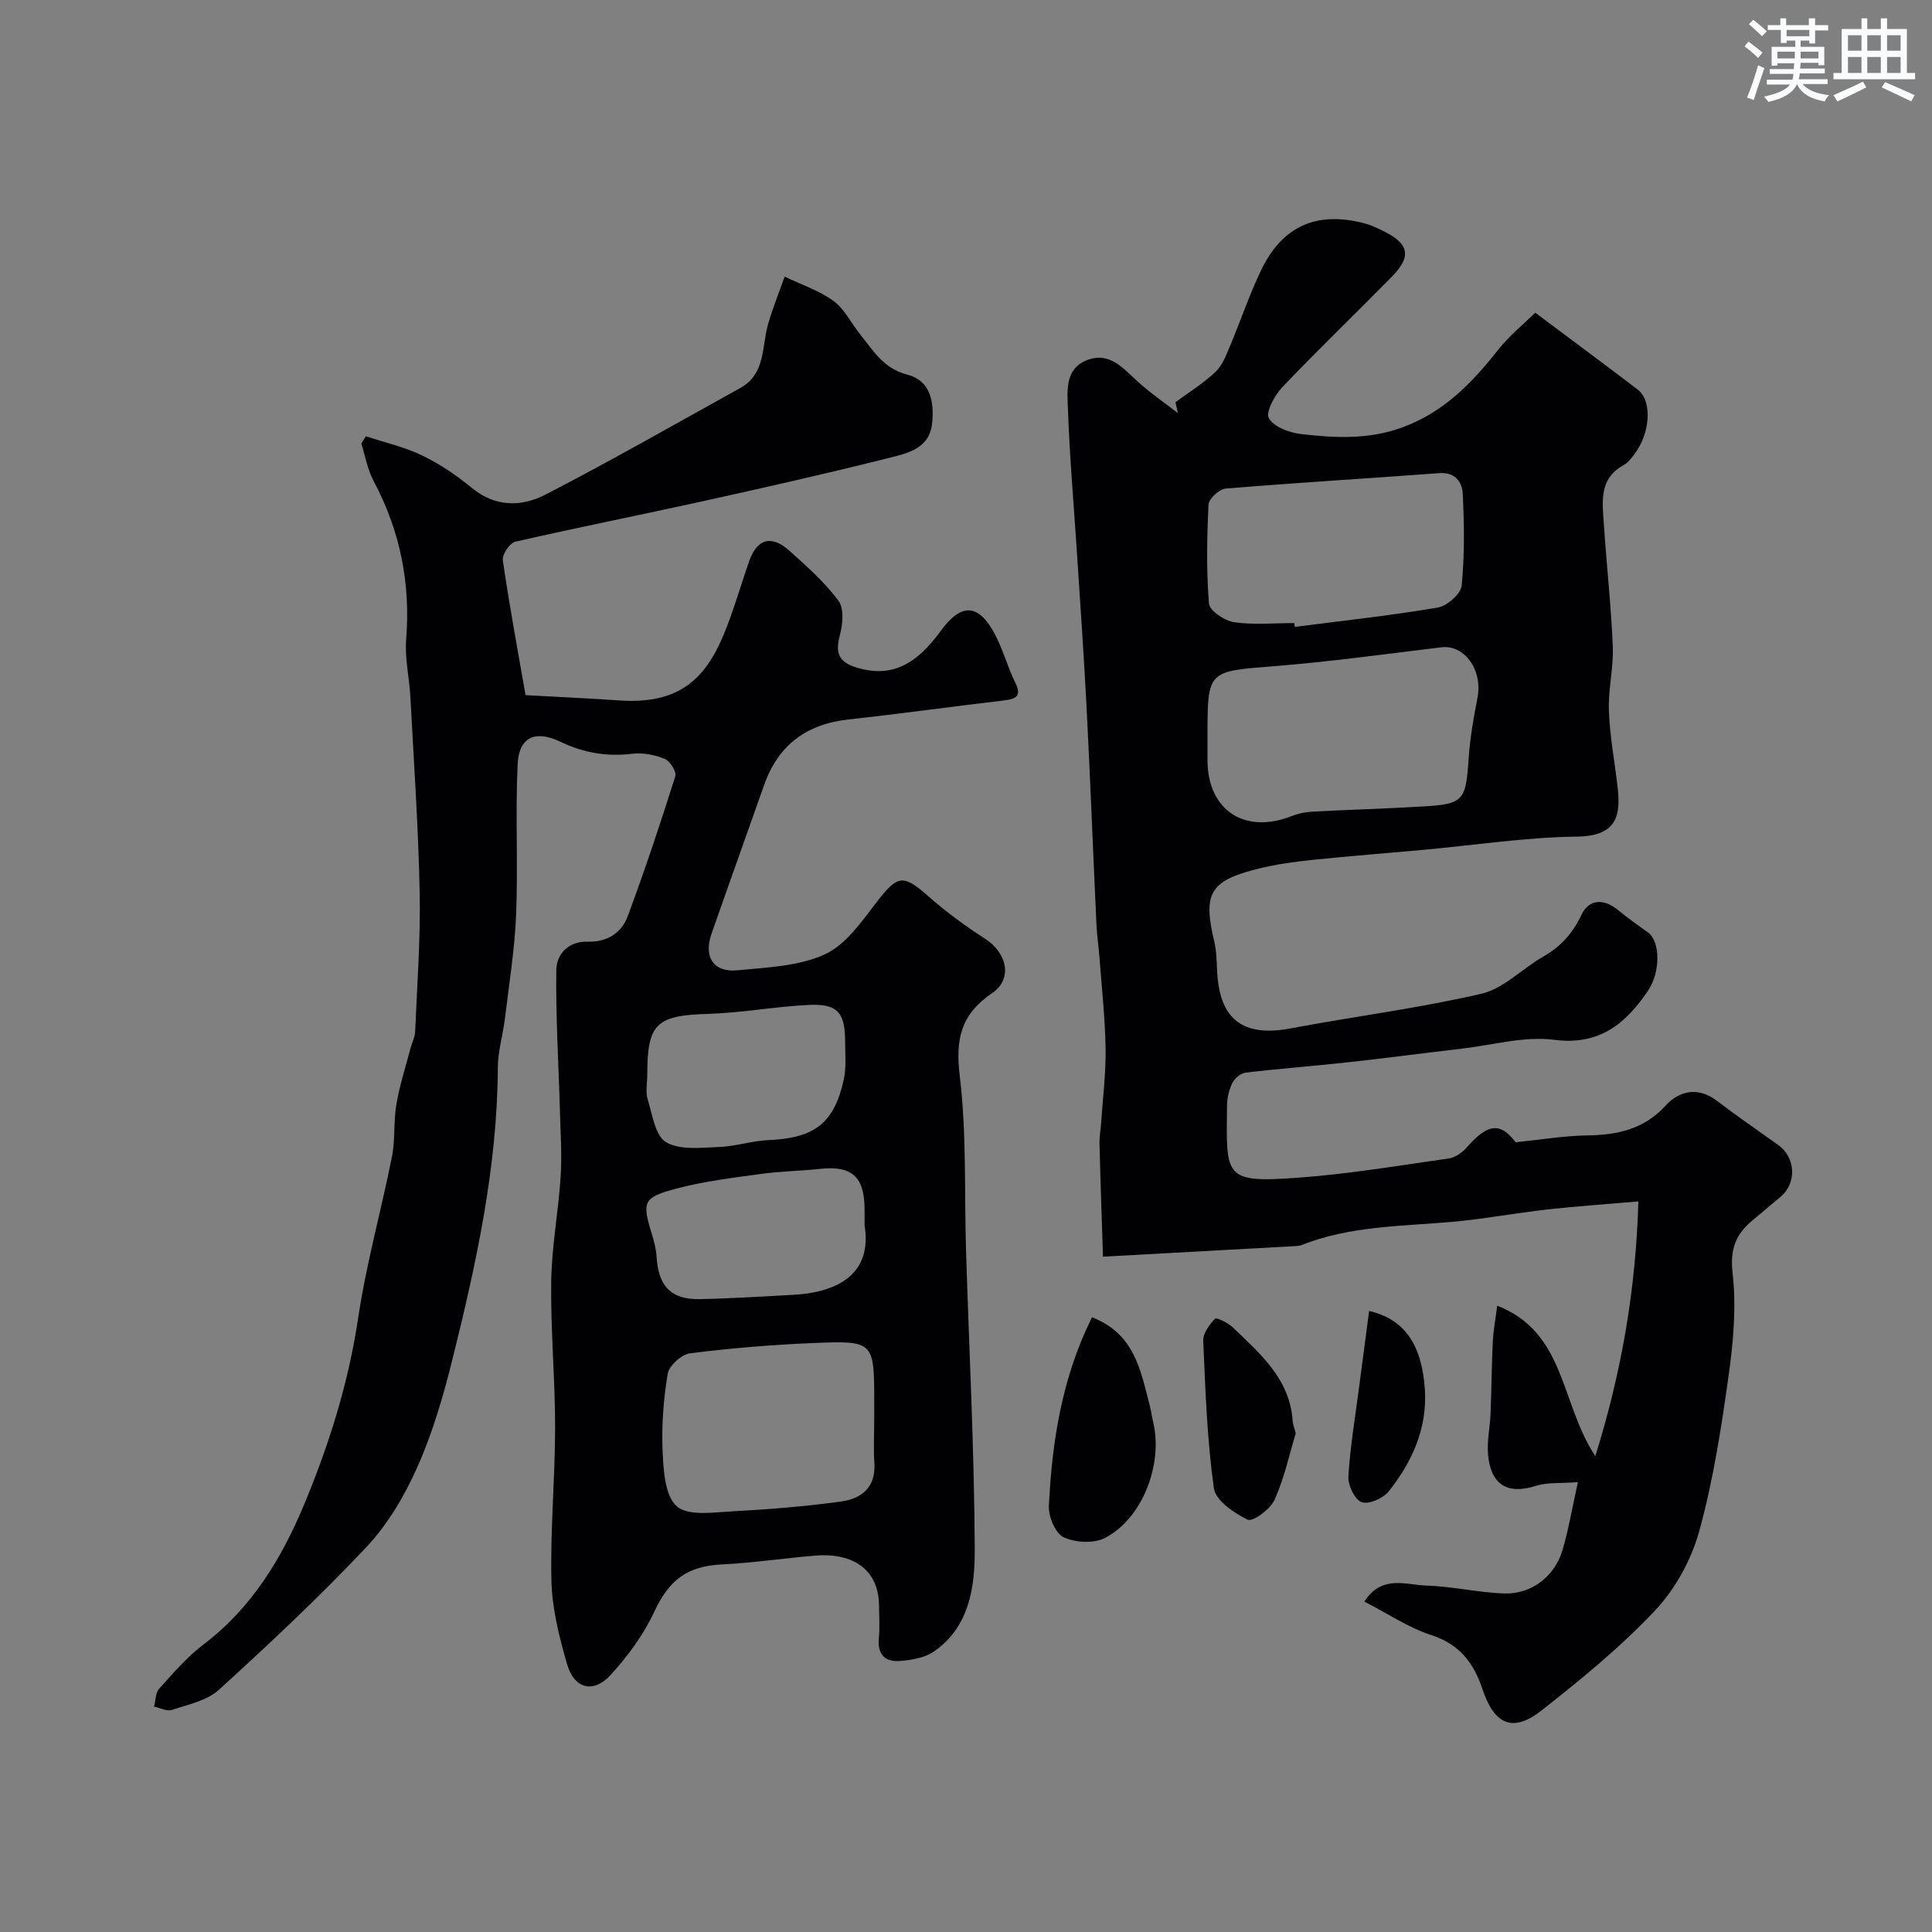
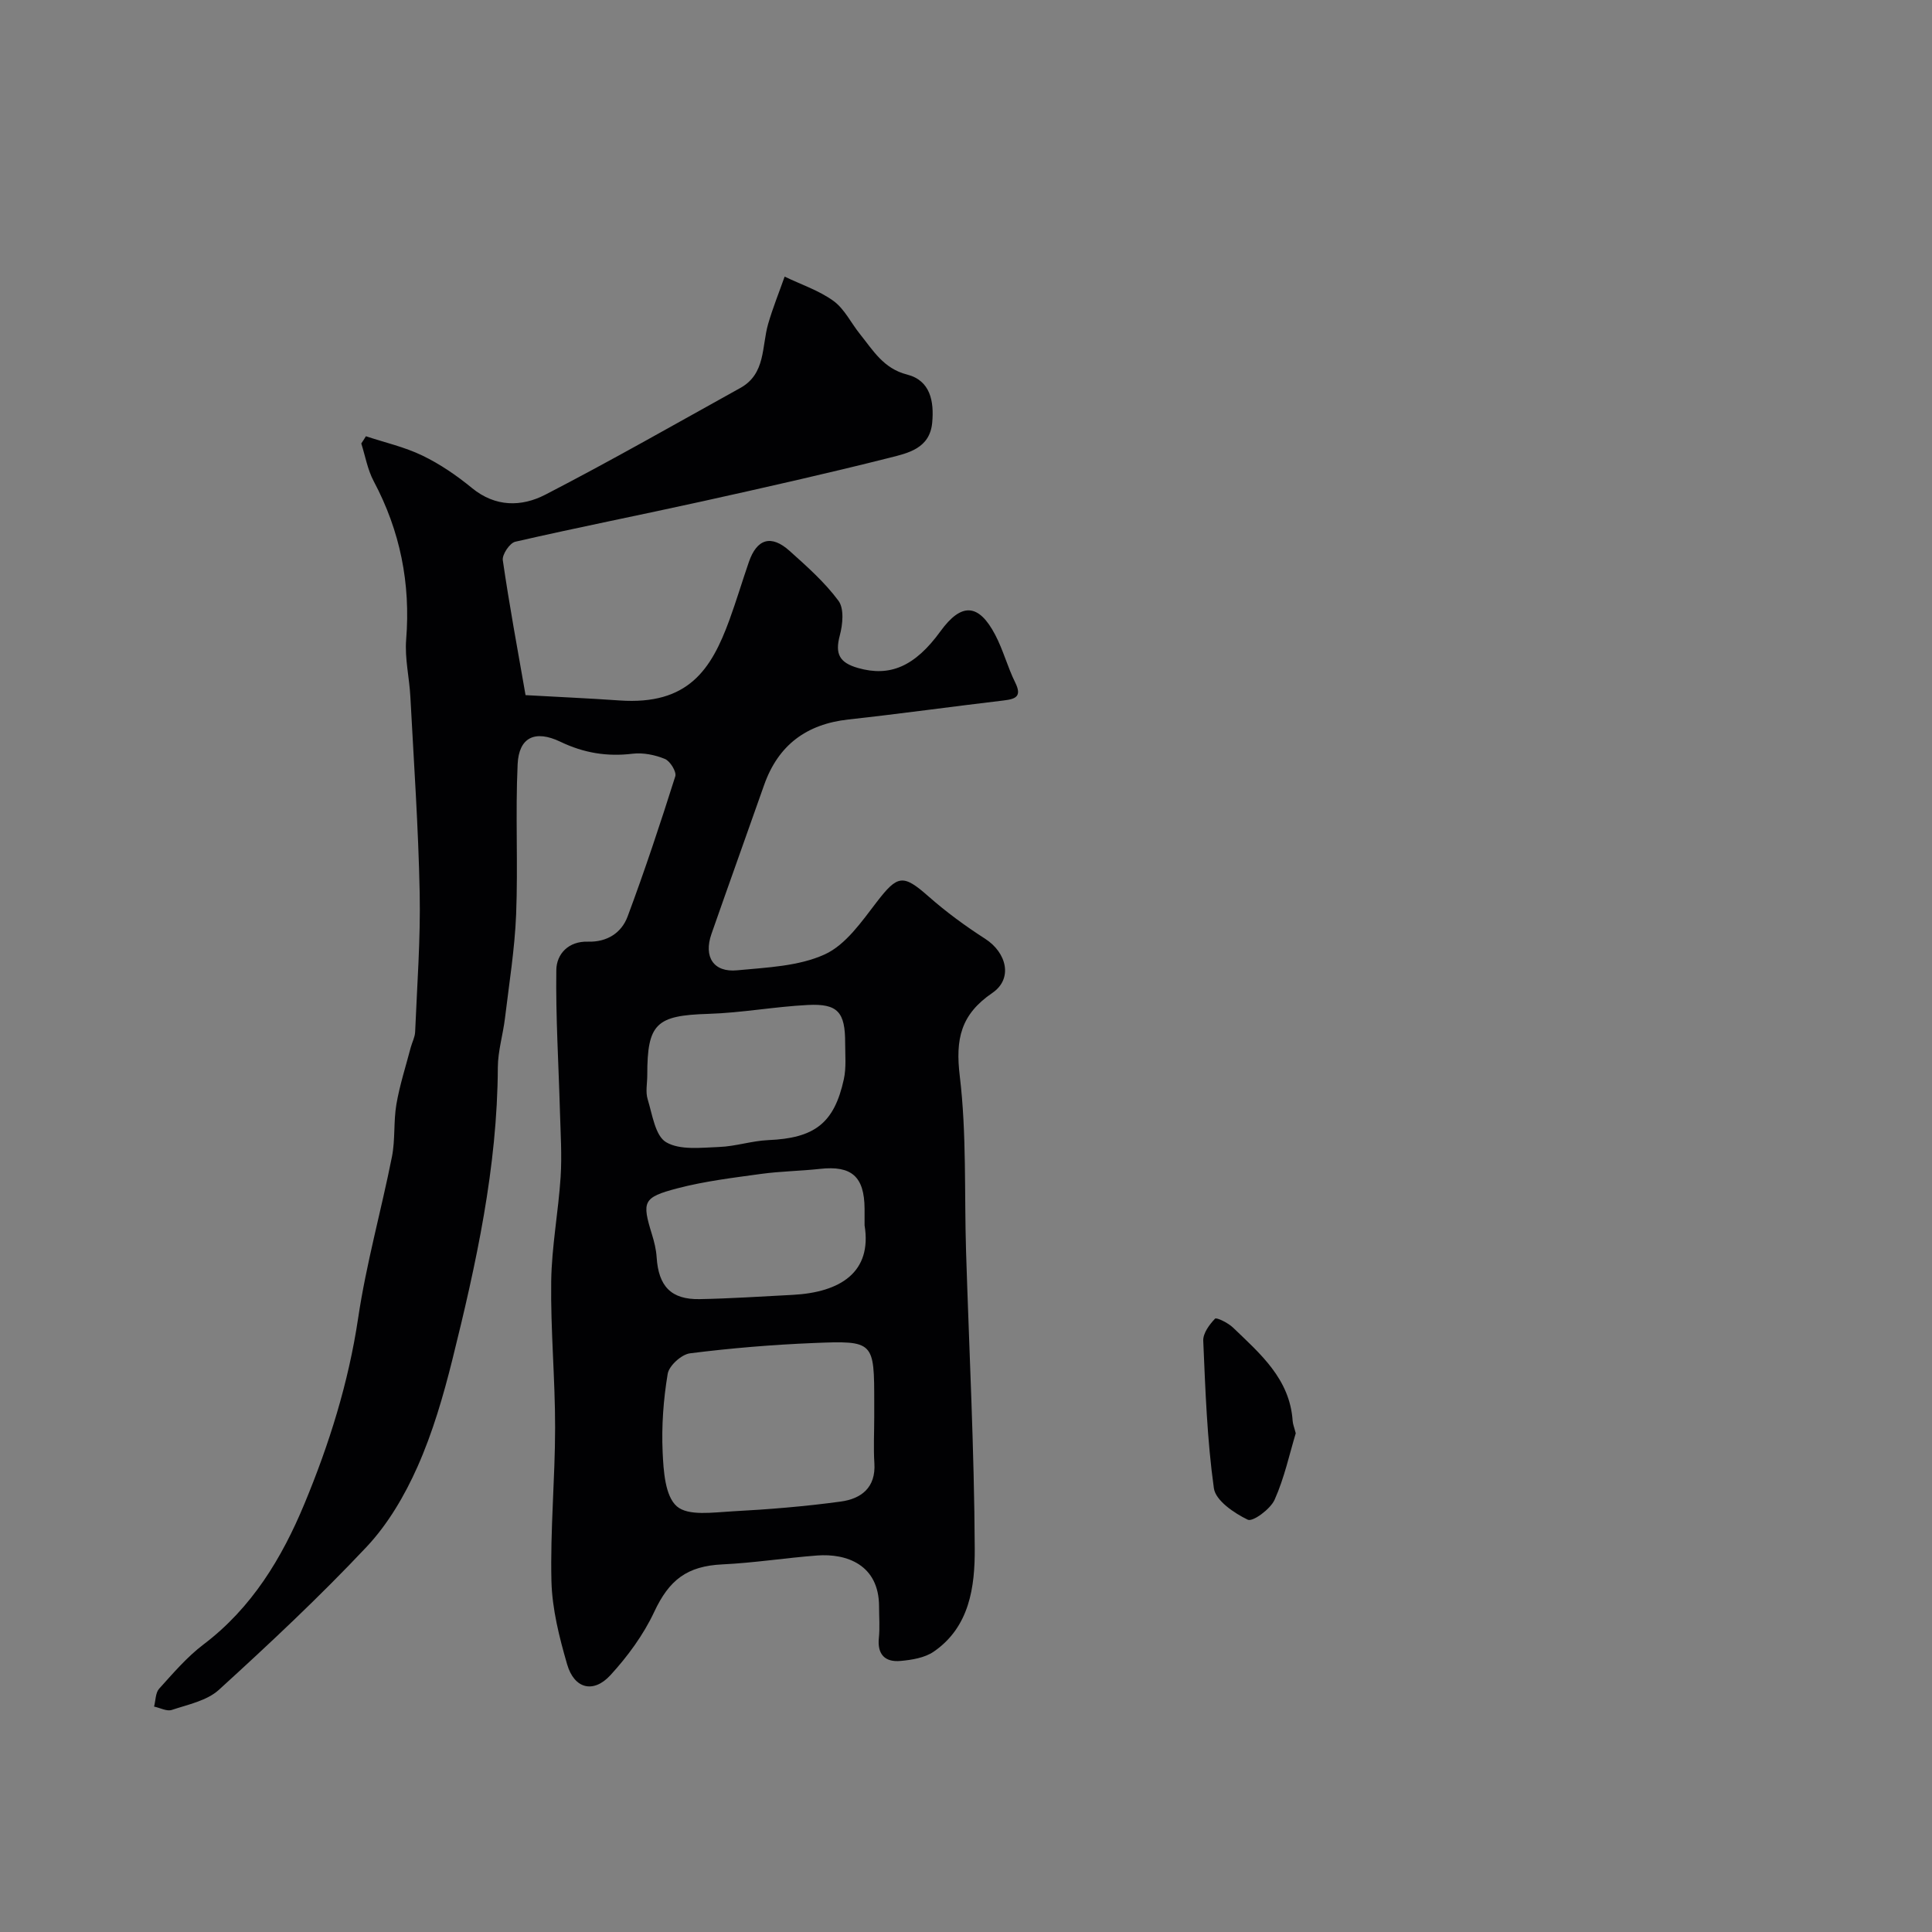
<svg xmlns="http://www.w3.org/2000/svg" enable-background="new 0 0 400 400" viewBox="0 0 400 400">
  <rect x="0" y="0" width="400" height="400" fill="#808080" stroke="none" />
  <g fill="#010103">
    <path d="m75.76 90.32c3.92 1.3 8.01 2.22 11.69 4 3.65 1.76 7.1 4.12 10.24 6.7 4.88 4.01 10.3 3.93 15.21 1.4 13.63-7.04 26.96-14.66 40.38-22.1 5.29-2.93 4.4-8.58 5.76-13.27.96-3.31 2.26-6.52 3.41-9.78 3.41 1.64 7.11 2.86 10.12 5.04 2.28 1.66 3.63 4.57 5.48 6.86 2.72 3.38 4.85 7.13 9.76 8.38 4.8 1.22 5.61 5.53 5.19 9.98-.5 5.31-4.99 6.28-8.77 7.23-12.91 3.26-25.91 6.18-38.92 9.06-12.86 2.84-25.79 5.39-38.63 8.34-1.14.26-2.75 2.65-2.58 3.83 1.35 9.3 3.07 18.55 4.71 27.93 6.93.39 13.18.66 19.43 1.1 14.28 1 19.02-6.41 22.76-16.62 1.45-3.97 2.66-8.03 4.04-12.03 1.66-4.83 4.62-5.74 8.44-2.31 3.59 3.22 7.28 6.49 10.12 10.33 1.2 1.62.88 4.91.27 7.18-1.02 3.82-.08 5.63 3.77 6.73 6.56 1.87 11.73-.24 17.08-7.61 4.32-5.95 7.89-5.8 11.32.73 1.66 3.15 2.56 6.68 4.14 9.87 1.43 2.88.16 3.43-2.35 3.73-10.73 1.27-21.43 2.76-32.17 3.94-8.71.96-14.55 5.31-17.47 13.6-3.61 10.27-7.3 20.52-10.89 30.8-1.66 4.76.43 8.01 5.33 7.53 6.13-.59 12.69-.82 18.12-3.29 4.35-1.98 7.65-6.79 10.77-10.85 4.31-5.6 5.44-5.81 10.68-1.19 3.66 3.23 7.65 6.16 11.76 8.8 4.45 2.85 5.82 8.26 1.5 11.21-6.56 4.48-7.67 9.54-6.75 17.21 1.44 11.97.93 24.17 1.3 36.26.64 20.54 1.7 41.07 1.8 61.6.04 7.84-1.04 16.2-8.5 21.32-1.87 1.28-4.52 1.71-6.87 1.92-3.18.29-4.84-1.32-4.48-4.78.22-2.14.04-4.33.04-6.5-.01-8.62-6.69-11.02-12.85-10.55-6.54.5-13.05 1.53-19.59 1.84-7.36.35-11.02 3.24-14.1 9.81-2.23 4.77-5.51 9.24-9.09 13.14-3.53 3.83-7.49 2.79-8.95-2.25-1.62-5.59-3.1-11.43-3.25-17.2-.26-10.59.75-21.2.76-31.8.01-10.1-.95-20.21-.81-30.3.1-7.2 1.48-14.38 1.95-21.59.29-4.5-.01-9.05-.14-13.58-.27-9.77-.89-19.54-.75-29.3.05-3.32 2.53-5.99 6.55-5.86 3.94.12 6.94-1.8 8.21-5.21 3.57-9.57 6.79-19.28 9.87-29.02.3-.94-1.07-3.16-2.15-3.6-2.04-.84-4.5-1.34-6.68-1.08-5.3.64-10.11-.15-14.96-2.48-5.27-2.52-8.59-.9-8.85 4.65-.48 10.34.1 20.73-.31 31.08-.29 7.19-1.45 14.34-2.31 21.5-.41 3.41-1.46 6.79-1.48 10.18-.09 20.65-4.47 40.64-9.41 60.51-1.88 7.54-4.08 15.12-7.23 22.2-2.64 5.94-6.12 11.88-10.54 16.58-9.71 10.32-20.09 20.04-30.57 29.59-2.47 2.25-6.38 3.04-9.74 4.16-1.03.35-2.44-.43-3.68-.69.33-1.25.28-2.84 1.04-3.69 2.9-3.21 5.77-6.58 9.19-9.17 10.01-7.58 16.23-17.88 20.89-29.1 5.14-12.36 9.13-25.08 11.13-38.47 1.67-11.24 4.78-22.26 7-33.42.7-3.54.31-7.29.92-10.85.68-3.97 1.94-7.84 2.96-11.74.29-1.09.88-2.16.92-3.25.4-9.6 1.13-19.21.94-28.8-.27-13.54-1.21-27.07-1.93-40.61-.21-3.94-1.18-7.91-.87-11.8.94-11.65-1.24-22.5-6.72-32.81-1.27-2.38-1.74-5.19-2.57-7.8.32-.47.64-.99.96-1.5zm105.24 203.15c0-1 0-2 0-3 0-12.76-.01-12.93-12.6-12.41-8.53.35-17.07 1.06-25.54 2.13-1.76.22-4.34 2.56-4.62 4.24-.89 5.32-1.29 10.81-1.05 16.19.18 3.91.5 9.12 2.94 11.25 2.35 2.05 7.52 1.25 11.42 1.04 7.53-.4 15.07-1.01 22.53-2.03 4.2-.57 7.28-2.87 6.95-7.94-.2-3.13-.03-6.31-.03-9.47zm-46.99-70.86c0 1.67-.39 3.45.08 4.97.97 3.16 1.56 7.57 3.82 8.9 2.87 1.69 7.25 1.13 10.96.99 3.4-.12 6.77-1.27 10.17-1.42 9.59-.41 13.67-3.45 15.67-12.62.52-2.39.27-4.96.27-7.45.02-6.43-1.51-8.23-7.74-7.91-6.88.35-13.72 1.63-20.59 1.84-10.77.33-12.65 1.96-12.64 12.7zm44.99 31.07c0-1.16.01-2.33 0-3.49-.06-6.61-2.7-8.9-9.19-8.19-4.08.45-8.21.49-12.27 1.05-5.79.8-11.65 1.5-17.29 2.98-7.17 1.88-7.36 2.74-5.28 9.51.48 1.54.88 3.16.98 4.76.39 6.02 2.99 8.78 8.91 8.67 6.41-.12 12.82-.55 19.23-.88 9.96-.52 16.49-4.73 14.91-14.41z" />
-     <path d="m313.8 236.49c5.41-.55 10.04-1.34 14.69-1.41 6.32-.09 11.83-1.21 16.42-6.24 2.69-2.95 6.59-3.93 10.48-.98 4.16 3.16 8.46 6.13 12.72 9.16 3.74 2.66 3.94 8.01.41 10.88-1.91 1.55-3.75 3.18-5.65 4.74-3.52 2.88-4.72 6.01-4.15 11 .8 6.99.14 14.28-.85 21.31-1.51 10.79-3.18 21.65-6.08 32.12-1.63 5.89-4.95 11.93-9.13 16.37-7.13 7.57-15.3 14.25-23.51 20.7-5.92 4.65-9.77 2.96-12.22-4.41-1.8-5.4-4.72-9.3-10.59-11.2-4.73-1.53-9.01-4.44-13.86-6.94 3.6-5.64 8.63-3.44 12.84-3.31 5.38.16 10.73 1.45 16.11 1.63 5.65.18 10.46-3.53 12.07-8.98 1.27-4.31 2.01-8.77 3.19-14.07-3.6.28-6.31.01-8.69.77-5.83 1.86-9.35-.14-9.92-6.51-.24-2.75.41-5.57.52-8.36.2-5 .23-10 .47-14.99.1-2.22.53-4.43.91-7.44 14.23 5.55 13.02 20.15 20.32 31.15 5.51-17.76 8.37-34.51 8.91-52.74-6.69.58-12.84 1-18.97 1.68-6.5.73-12.95 1.95-19.46 2.54-10.58.95-21.3.82-31.39 4.85-.3.12-.65.15-.98.17-12.85.71-25.71 1.41-40.05 2.2-.25-7.97-.53-15.68-.72-23.39-.04-1.47.25-2.95.35-4.43.34-5.1.99-10.2.91-15.3-.1-6.25-.79-12.49-1.26-18.73-.17-2.29-.52-4.57-.63-6.87-.7-15.03-1.28-30.07-2.05-45.1-.54-10.54-1.29-21.07-1.97-31.6-.65-10.04-1.53-20.06-1.89-30.11-.13-3.7-.66-8.3 3.95-10.09 4.69-1.82 7.5 1.72 10.56 4.49 2.59 2.34 5.5 4.34 8.27 6.49-.17-.75-.34-1.5-.51-2.26 2.78-2.06 5.77-3.92 8.28-6.28 1.4-1.32 2.19-3.4 2.97-5.26 2.2-5.22 4-10.62 6.44-15.72 4.43-9.25 11.54-12.37 21.43-9.78 1.39.37 2.73 1.01 4.03 1.65 5.23 2.59 5.75 5.22 1.66 9.39-7.52 7.65-15.27 15.09-22.67 22.86-1.6 1.68-3.52 5.21-2.81 6.45 1.05 1.82 4.27 3 6.7 3.28 6.92.8 13.81 1.17 20.71-1.3 8.65-3.1 14.55-9.15 20.01-16.08 2.34-2.97 5.36-5.41 7.73-7.75 7.65 5.73 14.48 10.76 21.22 15.92 3.07 2.35 2.64 9.05-.76 13.49-.6.79-1.27 1.65-2.11 2.11-5.31 2.9-4.42 7.83-4.12 12.49.55 8.37 1.49 16.72 1.83 25.1.18 4.41-.97 8.88-.81 13.29.19 5.21 1.17 10.4 1.78 15.6.69 5.82.14 10.36-8.36 10.47-10.61.13-21.21 1.77-31.81 2.74-7.7.7-15.4 1.29-23.09 2.09-3.72.39-7.46.91-11.09 1.81-10.06 2.49-11.51 5.09-9.13 15.08.45 1.9.5 3.91.58 5.87.41 10.27 5.32 14 15.28 12.11 13.14-2.48 26.45-4.15 39.46-7.17 4.61-1.07 8.45-5.22 12.8-7.69 3.64-2.07 6.08-4.82 7.91-8.66 1.53-3.21 4.55-3.42 7.49-1.03 2.02 1.65 4.14 3.18 6.27 4.68 2.49 1.76 2.73 8.11-.04 12.16-4.6 6.73-9.97 11.3-19.38 10.08-6.16-.8-12.67 1.08-19.02 1.82-7.97.93-15.92 1.99-23.9 2.86-6.99.77-14.01 1.29-20.99 2.12-1.02.12-2.27 1.21-2.74 2.19-.69 1.42-1.07 3.13-1.08 4.71-.15 14.61-.71 15.95 14.33 14.88 10.58-.75 21.09-2.52 31.61-4.02 1.32-.19 2.76-1.22 3.68-2.27 4.51-5.11 6.97-5.17 10.14-1.08zm-63.8-84.1v4.99c.01 10.38 7.71 15.44 17.48 11.56 1.33-.53 2.81-.82 4.24-.9 7.57-.4 15.16-.61 22.73-1.06 8.6-.5 9.03-1.17 9.62-9.97.28-4.21 1.02-8.41 1.83-12.56 1.11-5.68-2.67-11.02-7.46-10.44-11.52 1.4-23.02 2.99-34.58 3.91-13.84 1.09-13.86.83-13.86 14.47zm17.96-23.39c.04.26.08.53.12.79 9.87-1.27 19.78-2.34 29.59-4 1.93-.33 4.78-2.82 4.95-4.54.63-6.27.53-12.65.23-18.97-.12-2.45-1.53-4.57-4.87-4.32-14.75 1.1-29.52 1.97-44.25 3.2-1.31.11-3.46 2.11-3.52 3.31-.33 6.83-.46 13.7.1 20.5.12 1.48 3.25 3.56 5.21 3.85 4.06.59 8.28.18 12.44.18z" />
-     <path d="m226.09 272.72c8.85 3.47 10.03 10.97 11.89 18.03.33 1.25.5 2.54.8 3.8 2.01 8.72-2.28 19.85-9.99 23.86-2.31 1.2-6.17.99-8.58-.14-1.71-.8-3.16-4.29-3.05-6.49.66-13.37 2.68-26.49 8.93-39.06z" />
    <path d="m268.27 296.75c-1.3 4.28-2.35 9.24-4.38 13.76-.87 1.94-4.52 4.62-5.55 4.13-2.83-1.36-6.67-3.97-7.02-6.52-1.41-10.08-1.76-20.33-2.2-30.53-.07-1.54 1.27-3.35 2.44-4.57.3-.32 2.71.87 3.71 1.83 5.65 5.44 11.78 10.63 12.36 19.34.04.65.31 1.27.64 2.56z" />
-     <path d="m283.46 271.42c7.32 1.68 10.92 6.98 11.54 16.19.54 8.11-2.62 15.01-7.45 21.13-1.15 1.46-4.13 2.78-5.62 2.27-1.42-.48-2.87-3.51-2.76-5.32.37-6.17 1.41-12.3 2.21-18.44.68-5.26 1.38-10.52 2.08-15.83z" />
  </g>
-   <path d="m361.2 9.6.8-1c.9.7 1.9 1.4 2.9 2.3l-.9 1.1c-1-1-2-1.8-2.8-2.4zm.5 10.6c.9-2.1 1.6-4.3 2.3-6.7.4.2.8.4 1.3.6-.7 2.1-1.5 4.3-2.2 6.6zm.4-15.2.9-.9c1 .8 2 1.6 2.8 2.4l-1 1c-.9-.9-1.8-1.7-2.7-2.5zm12.5-1.2h1.2v1.4h2.7v1.1h-2.7v2.7h-1.2v-.6h-1.8v1.3h4.9v3.8h-1.2v-.5h-3.7c0 .4-.1.9-.1 1.2h5.1v1h-5.2c0 .5-.1.9-.2 1.2h6v1h-5.2c1.1 1.3 2.9 2 5.5 2.3-.4.4-.7.8-.9 1.3-2.9-.5-4.8-1.6-5.7-3.5h-.1c-.8 1.7-2.7 2.9-5.9 3.6-.2-.4-.6-.8-.9-1.1 2.8-.6 4.6-1.4 5.4-2.5h-4.8v-1h5.3c.1-.3.2-.7.2-1.2h-4.9v-1h5c0-.4 0-.8.1-1.2h-3.5v.5h-1.2v-3.9h4.9v-1.3h-1.8v.5h-1.2v-2.7h-2.7v-1h2.6v-1.4h1.2v1.4h4.7v-1.4zm-6.6 8.3h3.6c0-.4 0-.9 0-1.4h-3.6zm1.9-4.6h4.7v-1.3h-4.7zm6.6 3.2h-3.7v1.4h3.7z" fill="#fafbfc" />
-   <path d="m385.3 3.8h1.3v2.2h2.8v-2.2h1.3v2.2h4.1v9.1h1.7v1.3h-16.9v-1.3h1.7v-9.1h4.1v-2.2zm.4 13.1.7 1.2c-1.8.9-3.8 1.9-6 2.9-.2-.4-.5-.8-.8-1.3 2.3-1 4.3-1.9 6.1-2.8zm-3.1-6.4h2.8v-3.2h-2.8zm0 4.6h2.8v-3.3h-2.8zm4-4.6h2.8v-3.2h-2.8zm0 4.6h2.8v-3.3h-2.8zm3.7 1.9c2.1.9 4.1 1.8 6.1 2.7l-.7 1.3c-2.2-1.1-4.2-2-6.1-2.9zm3.2-9.7h-2.8v3.2h2.8zm-2.8 7.8h2.8v-3.3h-2.8z" fill="#fafbfc" />
</svg>